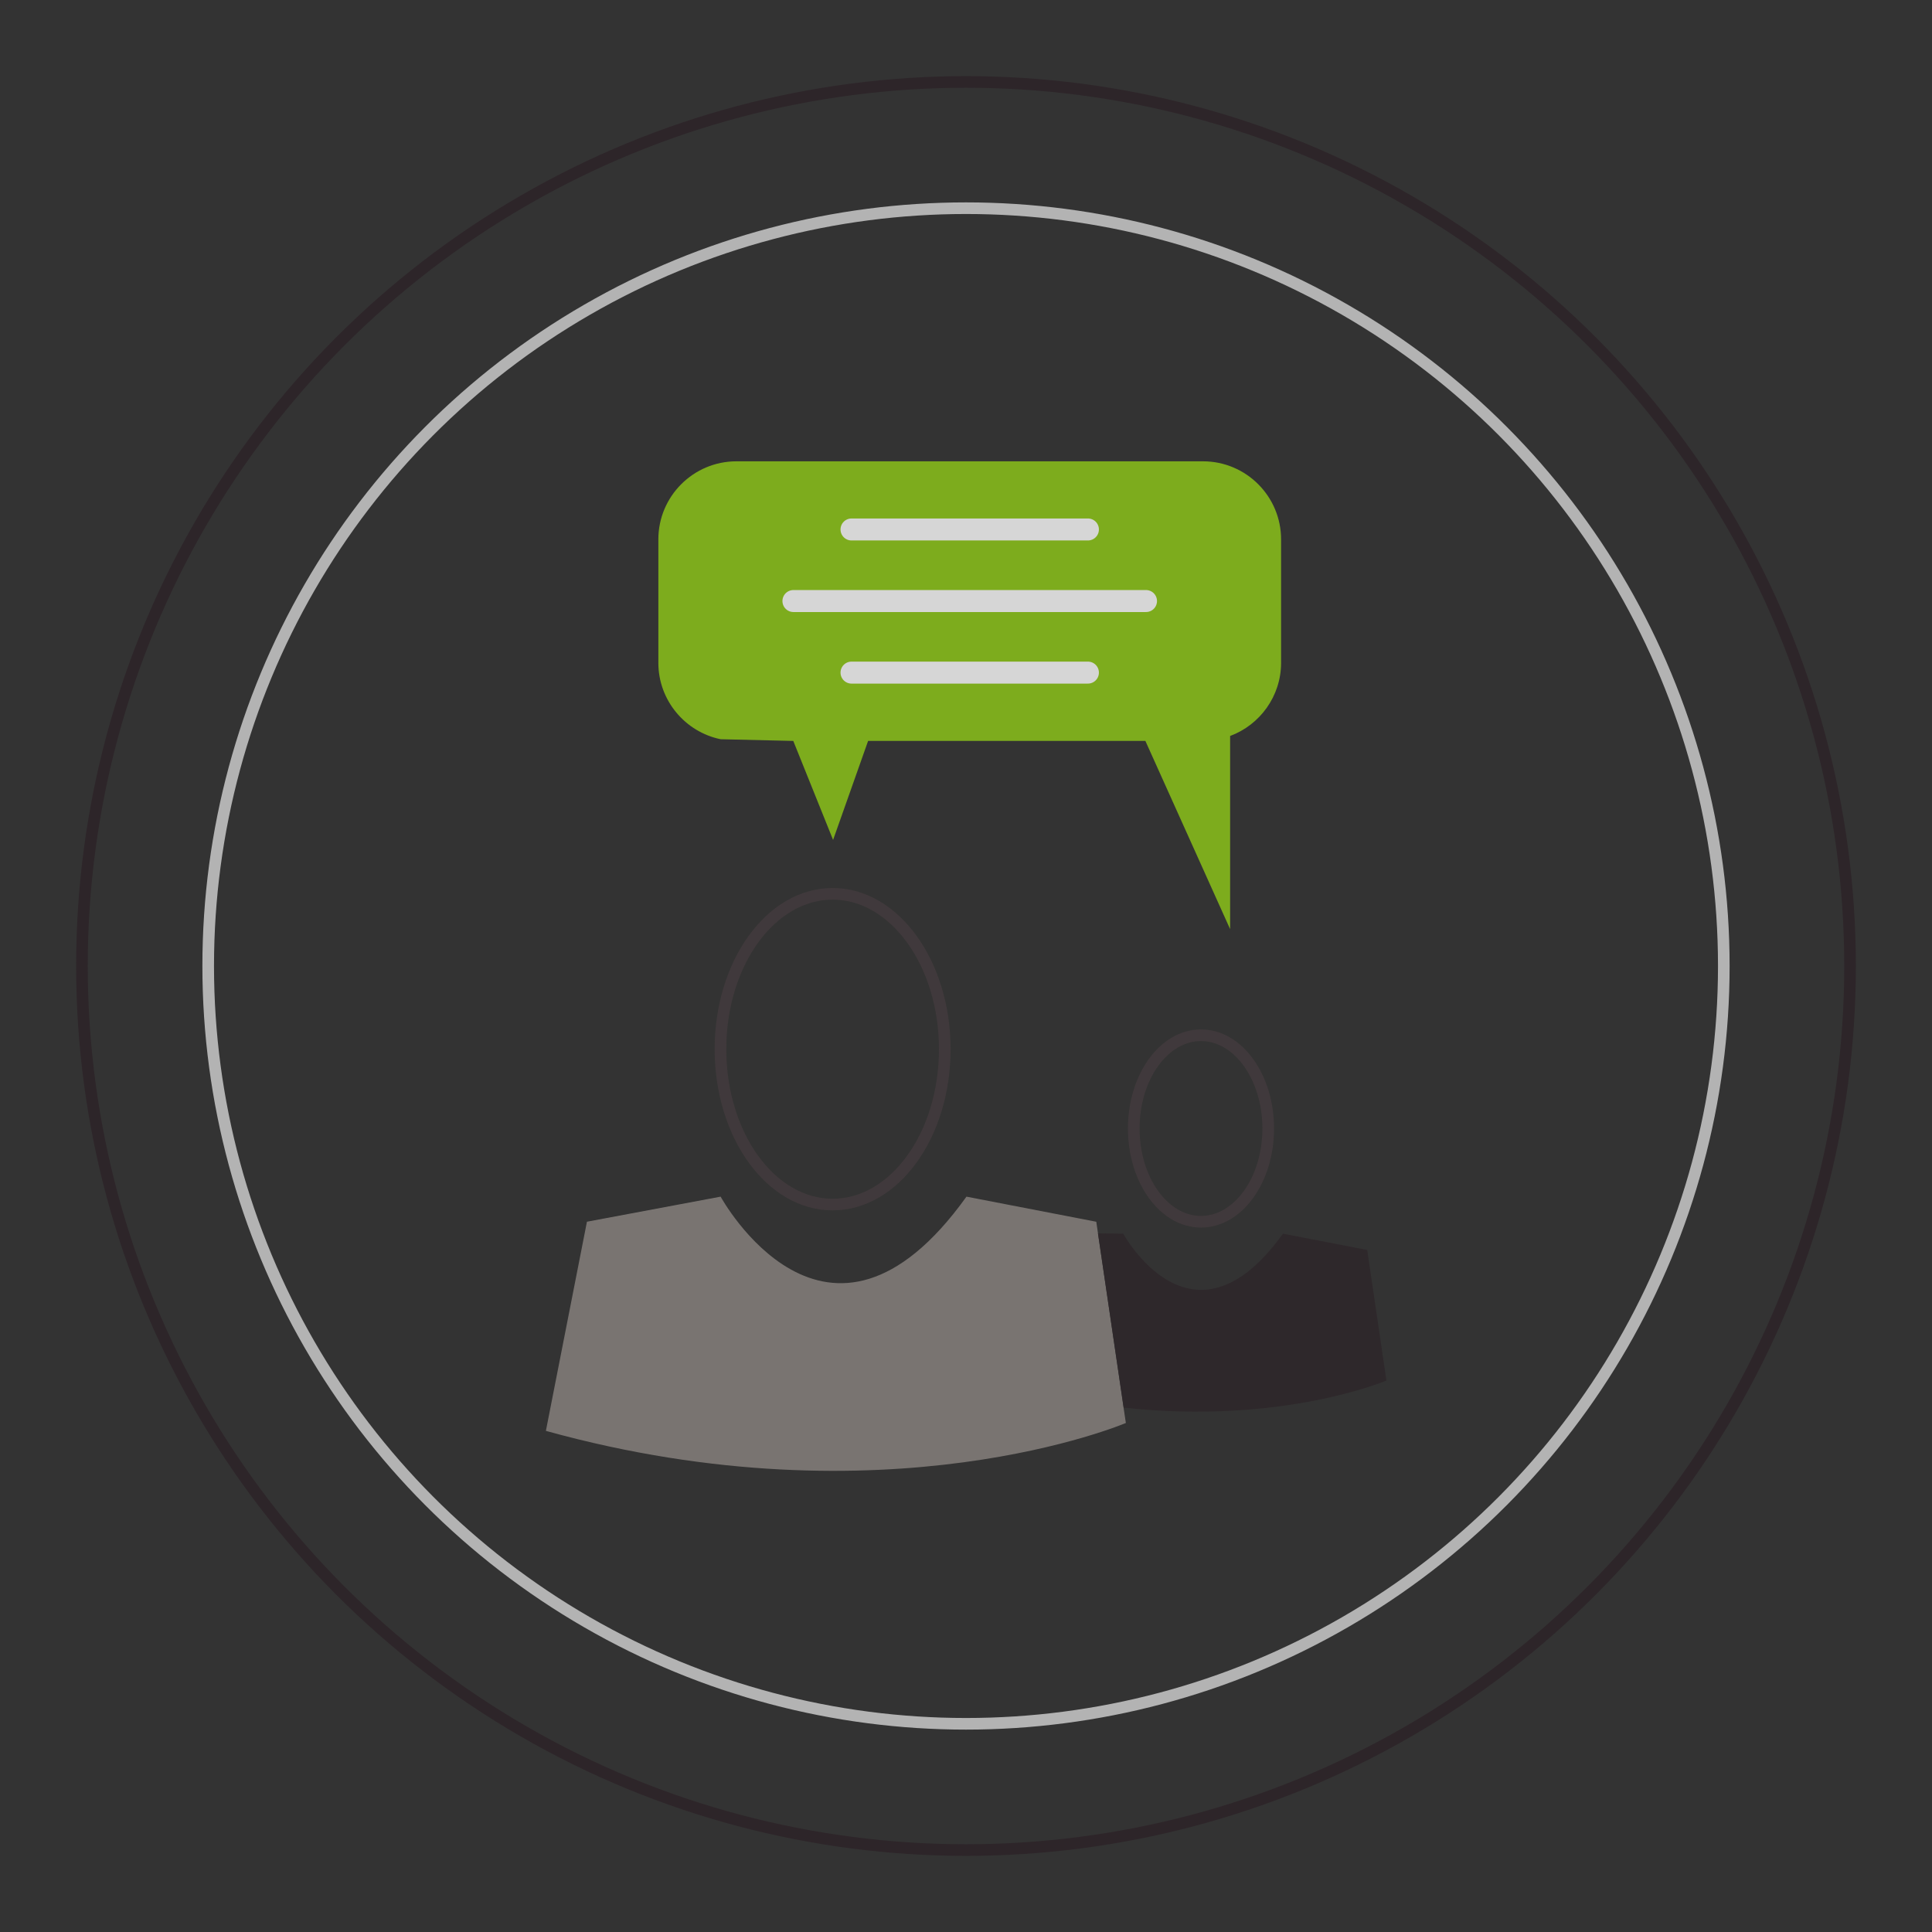
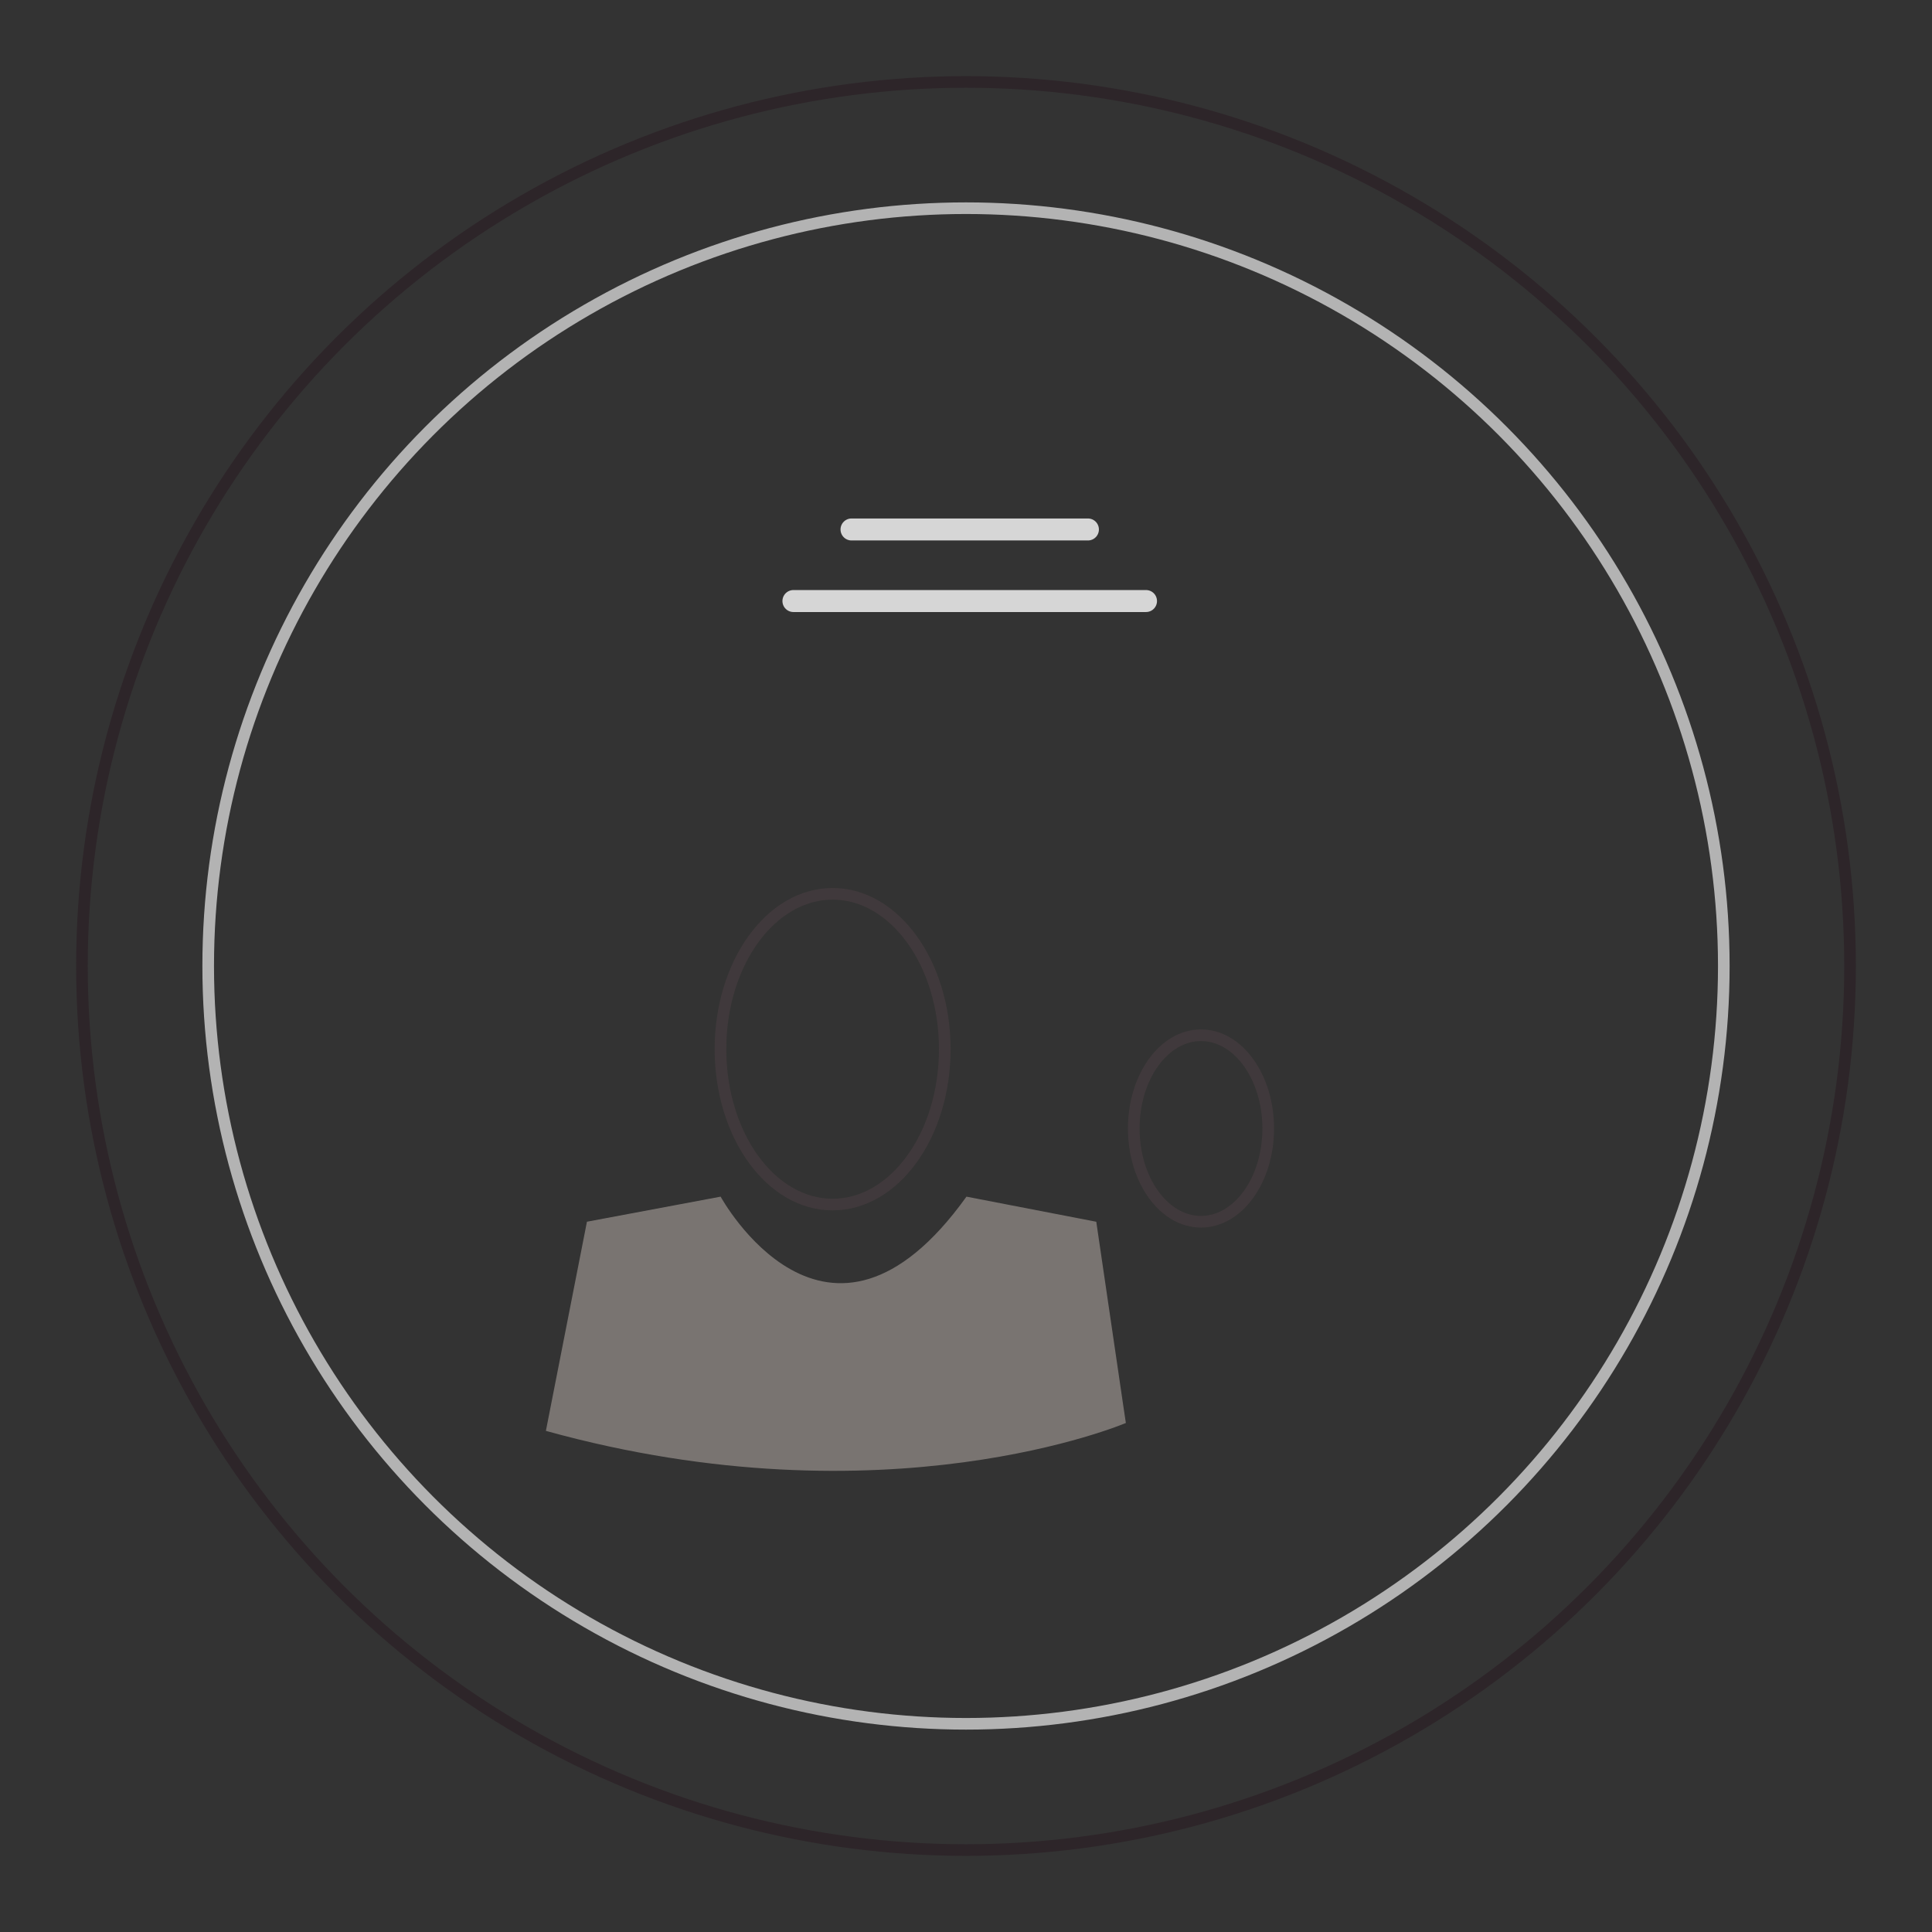
<svg xmlns="http://www.w3.org/2000/svg" id="a" viewBox="0 0 124.72 124.72">
  <rect x="0" y="0" width="124.72" height="124.72" fill="#333333" stroke="none" />
  <defs>
    <style>.b{stroke:#fff;stroke-width:1.42px;}.b,.c,.d,.e{fill:none;stroke-linecap:round;stroke-linejoin:round;}.c{stroke:#b3b3b3;}.c,.d,.e{stroke-width:.75px;}.d{stroke:#443b3e;}.e{stroke:#2d2529;}.f{fill:#90cb18;}.g{fill:#8b8581;}.h{fill:#2d2529;}.i{opacity:.8;}</style>
  </defs>
  <circle class="e" cx="62.36" cy="62.36" r="57.07" />
  <circle class="c" cx="62.36" cy="62.36" r="48.92" />
  <g class="i">
-     <path class="f" d="M82.7,34.82v7.97c0,2.15-1.37,4.01-3.29,4.72v12.47l-5.47-12.15h-17.9l-2.26,6.39-2.57-6.39-4.69-.11c-2.29-.47-4.02-2.51-4.02-4.93v-7.97c0-2.78,2.26-5.04,5.04-5.04h30.12c2.78,0,5.04,2.26,5.04,5.04Z" />
    <line class="b" x1="54.97" y1="34.18" x2="70.23" y2="34.18" />
    <line class="b" x1="51.22" y1="38.8" x2="73.98" y2="38.8" />
-     <line class="b" x1="54.97" y1="43.42" x2="70.23" y2="43.42" />
    <ellipse class="d" cx="53.75" cy="67.73" rx="7.24" ry="10.03" />
    <ellipse class="d" cx="77.53" cy="72.85" rx="4.34" ry="6.02" />
    <path class="g" d="M37.88,78.87l8.64-1.62s6.86,12.57,15.87,0l8.38,1.62,.11,.75,1.65,11.24,.15,1s-15.46,6.6-37.44,.51l2.65-13.5Z" />
-     <path class="h" d="M70.88,79.62l1.63,.02s4.45,8.16,10.31,0l5.44,1.05,1.24,8.43s-6.71,2.87-16.96,1.75" />
  </g>
</svg>